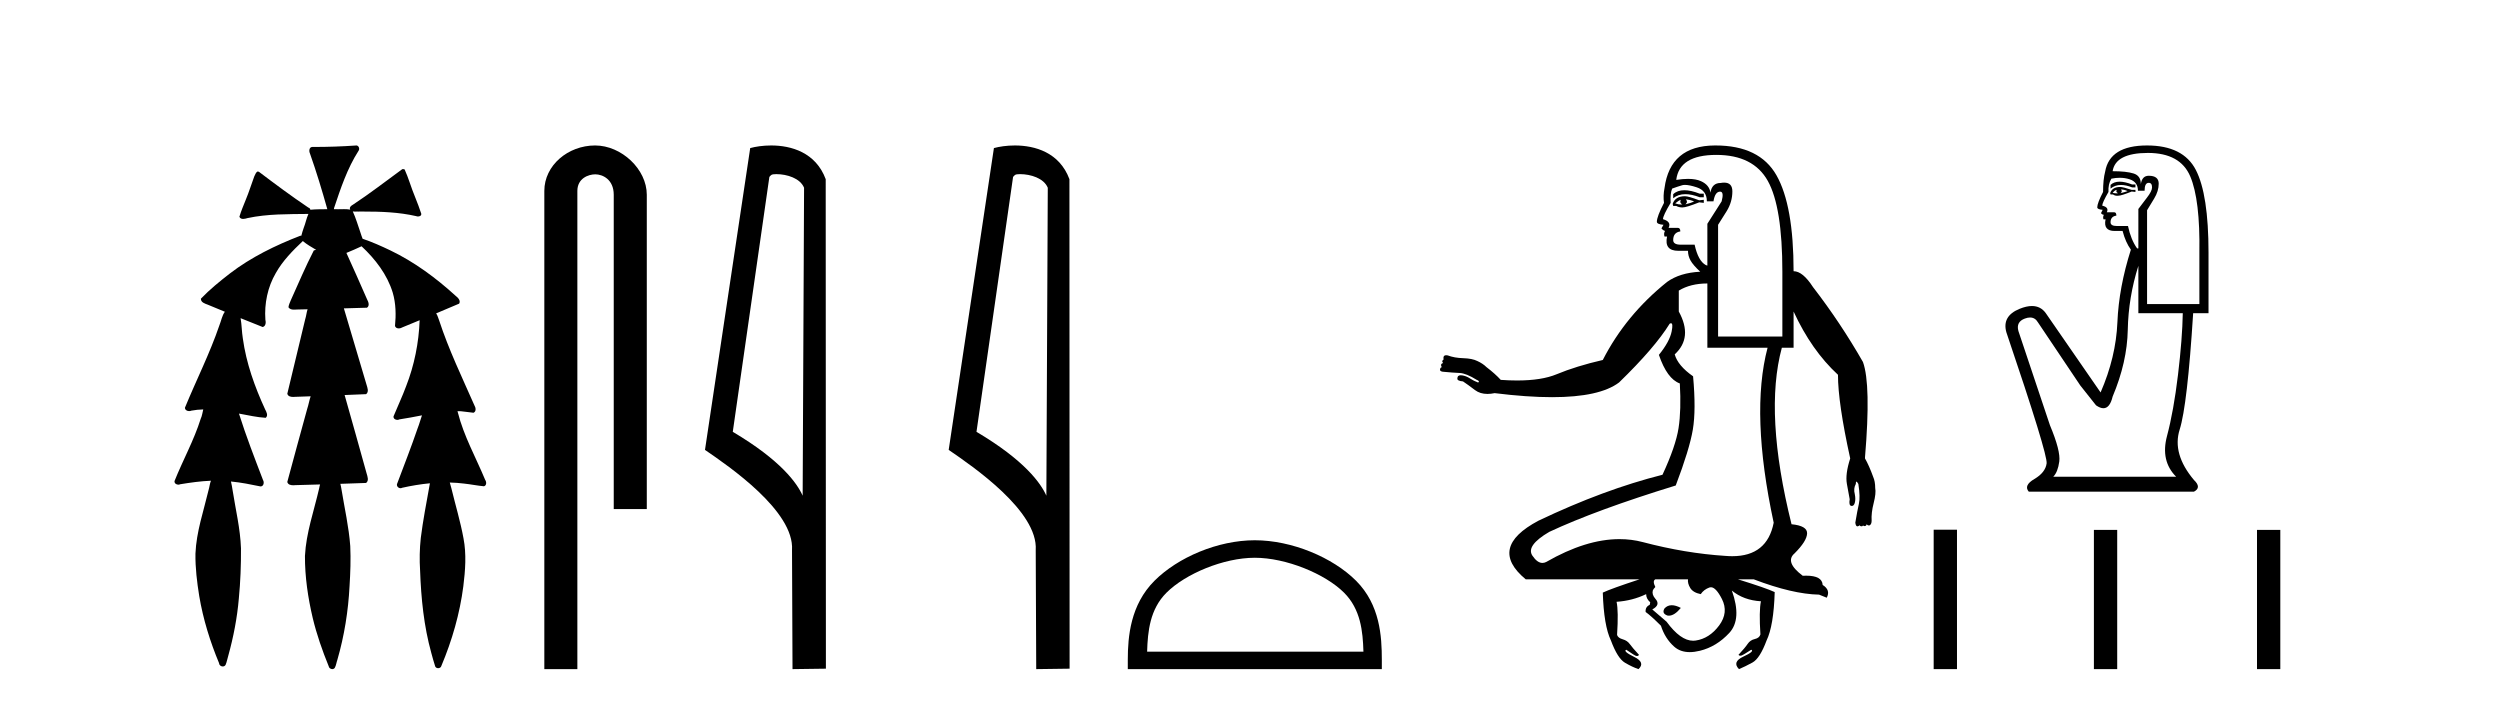
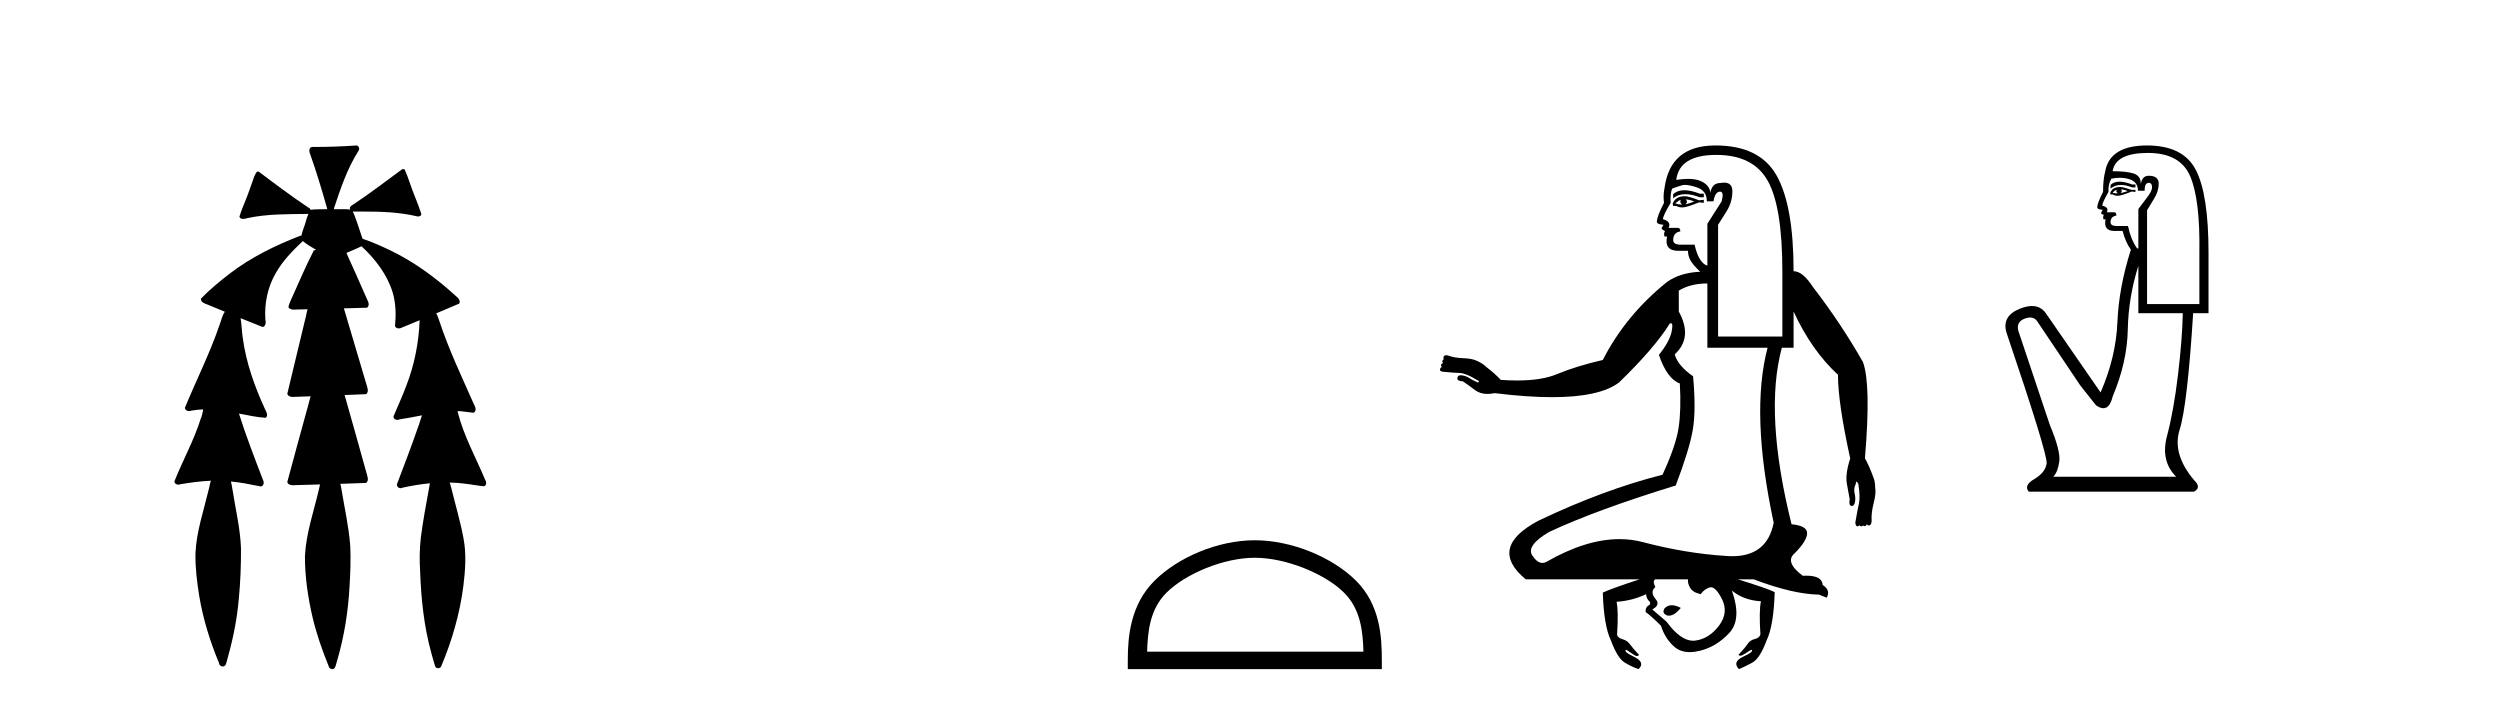
<svg xmlns="http://www.w3.org/2000/svg" width="145.0" height="41.0">
  <path d="M 20.664 8.437 C 20.654 8.437 20.644 8.438 20.633 8.44 C 19.832 8.495 19.029 8.523 18.226 8.523 C 18.187 8.523 18.148 8.523 18.109 8.523 C 17.927 8.534 17.913 8.764 17.974 8.893 C 18.352 9.961 18.679 11.044 18.985 12.134 C 18.982 12.134 18.979 12.134 18.976 12.134 C 18.968 12.134 18.959 12.134 18.951 12.134 C 18.948 12.134 18.945 12.134 18.942 12.134 C 18.639 12.139 18.332 12.133 18.033 12.163 C 18.027 12.17 18.023 12.178 18.017 12.186 C 17.999 12.117 17.953 12.055 17.882 12.038 C 16.903 11.379 15.955 10.673 15.014 9.961 C 14.99 9.958 14.967 9.95 14.942 9.95 C 14.937 9.95 14.932 9.95 14.926 9.951 C 14.833 10.009 14.798 10.14 14.746 10.236 C 14.581 10.68 14.443 11.134 14.26 11.572 C 14.129 11.903 13.984 12.233 13.885 12.574 C 13.928 12.669 14.011 12.698 14.102 12.698 C 14.189 12.698 14.283 12.671 14.357 12.649 C 15.516 12.401 16.709 12.423 17.888 12.408 L 17.888 12.408 C 17.771 12.665 17.721 12.955 17.615 13.217 C 17.567 13.367 17.51 13.519 17.477 13.673 C 17.468 13.672 17.458 13.671 17.448 13.671 C 17.436 13.671 17.424 13.672 17.412 13.675 C 15.973 14.233 14.567 14.916 13.337 15.859 C 12.75 16.314 12.167 16.786 11.653 17.323 C 11.642 17.539 11.885 17.608 12.047 17.67 C 12.379 17.807 12.71 17.944 13.042 18.081 C 12.874 18.311 12.831 18.611 12.723 18.873 C 12.166 20.508 11.381 22.052 10.726 23.648 C 10.729 23.779 10.851 23.844 10.97 23.844 C 11.014 23.844 11.058 23.835 11.095 23.818 C 11.326 23.774 11.557 23.752 11.789 23.747 L 11.789 23.747 C 11.741 23.928 11.722 24.12 11.641 24.289 C 11.25 25.538 10.608 26.686 10.124 27.897 C 10.101 28.029 10.225 28.111 10.343 28.111 C 10.379 28.111 10.413 28.104 10.444 28.088 C 11.035 27.991 11.634 27.906 12.235 27.882 L 12.235 27.882 C 12.166 28.049 12.153 28.235 12.101 28.408 C 11.811 29.634 11.387 30.844 11.336 32.113 C 11.325 32.938 11.425 33.762 11.556 34.575 C 11.782 35.913 12.186 37.217 12.708 38.468 C 12.713 38.583 12.818 38.655 12.92 38.655 C 12.984 38.655 13.047 38.627 13.083 38.563 C 13.159 38.395 13.183 38.206 13.241 38.029 C 13.541 36.946 13.756 35.837 13.852 34.716 C 13.946 33.749 13.983 32.776 13.977 31.804 C 13.937 30.667 13.666 29.557 13.491 28.436 C 13.461 28.267 13.439 28.093 13.395 27.927 L 13.395 27.927 C 13.973 27.982 14.541 28.095 15.109 28.213 C 15.111 28.213 15.113 28.213 15.114 28.213 C 15.296 28.213 15.336 27.971 15.255 27.843 C 14.767 26.567 14.27 25.291 13.86 23.989 L 13.86 23.989 C 13.88 23.992 13.9 23.995 13.919 23.999 C 14.414 24.089 14.91 24.204 15.411 24.233 C 15.568 24.103 15.455 23.89 15.379 23.748 C 14.775 22.438 14.281 21.063 14.084 19.628 C 14.021 19.239 14.022 18.84 13.955 18.454 L 13.955 18.454 C 14.381 18.627 14.807 18.8 15.235 18.967 C 15.421 18.922 15.43 18.693 15.392 18.541 C 15.327 17.609 15.522 16.653 15.993 15.843 C 16.394 15.127 16.973 14.54 17.564 13.981 C 17.798 14.181 18.07 14.33 18.335 14.49 C 18.29 14.501 18.246 14.512 18.202 14.525 C 17.716 15.465 17.307 16.442 16.871 17.405 C 16.815 17.539 16.749 17.676 16.73 17.818 C 16.803 17.937 16.924 17.959 17.051 17.959 C 17.131 17.959 17.212 17.95 17.285 17.95 C 17.289 17.95 17.293 17.95 17.297 17.95 C 17.478 17.946 17.659 17.942 17.839 17.938 L 17.839 17.938 C 17.778 18.125 17.761 18.334 17.701 18.519 C 17.353 19.958 17.007 21.397 16.664 22.837 C 16.705 22.99 16.859 23.022 17.003 23.022 C 17.046 23.022 17.087 23.019 17.125 23.016 C 17.423 23.005 17.721 22.995 18.018 22.985 L 18.018 22.985 C 17.936 23.22 17.899 23.475 17.819 23.71 C 17.433 25.125 17.04 26.539 16.663 27.954 C 16.704 28.112 16.861 28.145 17.009 28.145 C 17.055 28.145 17.1 28.142 17.141 28.138 C 17.615 28.125 18.09 28.111 18.565 28.098 L 18.565 28.098 C 18.54 28.176 18.523 28.258 18.51 28.33 C 18.212 29.629 17.755 30.902 17.687 32.243 C 17.682 33.458 17.861 34.667 18.139 35.848 C 18.368 36.801 18.693 37.729 19.062 38.636 C 19.076 38.74 19.176 38.809 19.272 38.809 C 19.327 38.809 19.382 38.786 19.418 38.732 C 19.497 38.591 19.512 38.422 19.567 38.27 C 19.97 36.877 20.2 35.438 20.274 33.99 C 20.322 33.219 20.35 32.445 20.315 31.674 C 20.235 30.566 19.984 29.482 19.807 28.388 C 19.787 28.28 19.77 28.169 19.741 28.062 C 20.239 28.046 20.737 28.031 21.234 28.011 C 21.411 27.874 21.313 27.635 21.264 27.46 C 20.84 25.943 20.421 24.425 19.988 22.912 C 20.404 22.896 20.82 22.881 21.235 22.861 C 21.409 22.724 21.311 22.487 21.259 22.314 C 20.821 20.837 20.383 19.361 19.945 17.885 C 20.391 17.873 20.838 17.862 21.284 17.847 C 21.453 17.735 21.37 17.508 21.292 17.366 C 20.894 16.466 20.503 15.563 20.091 14.669 C 20.388 14.547 20.682 14.421 20.971 14.284 C 21.766 15.028 22.459 15.922 22.779 16.975 C 22.962 17.601 22.974 18.264 22.91 18.909 C 22.945 19.01 23.031 19.047 23.125 19.047 C 23.204 19.047 23.289 19.02 23.351 18.981 C 23.683 18.844 24.016 18.707 24.348 18.57 L 24.348 18.57 C 24.345 18.573 24.342 18.575 24.339 18.578 C 24.291 19.882 24.032 21.178 23.557 22.394 C 23.338 22.99 23.064 23.563 22.824 24.15 C 22.81 24.278 22.929 24.354 23.045 24.354 C 23.086 24.354 23.126 24.345 23.16 24.325 C 23.599 24.261 24.036 24.173 24.474 24.09 L 24.474 24.09 C 24.387 24.332 24.326 24.586 24.228 24.825 C 23.855 25.919 23.433 26.995 23.026 28.076 C 22.996 28.204 23.111 28.316 23.231 28.316 C 23.262 28.316 23.294 28.308 23.324 28.291 C 23.854 28.172 24.393 28.082 24.935 28.03 L 24.935 28.03 C 24.923 28.081 24.913 28.133 24.908 28.179 C 24.729 29.184 24.532 30.186 24.406 31.199 C 24.337 31.831 24.325 32.468 24.366 33.102 C 24.423 34.706 24.585 36.316 25.014 37.866 C 25.087 38.13 25.157 38.397 25.243 38.656 C 25.275 38.723 25.344 38.755 25.413 38.755 C 25.497 38.755 25.582 38.707 25.601 38.617 C 26.22 37.143 26.669 35.592 26.873 34.004 C 26.987 33.083 27.06 32.141 26.883 31.223 C 26.705 30.247 26.415 29.295 26.183 28.331 C 26.145 28.22 26.126 28.098 26.088 27.987 L 26.088 27.987 C 26.365 27.994 26.642 28.012 26.918 28.048 C 27.304 28.089 27.685 28.169 28.07 28.204 C 28.233 28.157 28.22 27.943 28.139 27.83 C 27.6 26.531 26.899 25.29 26.554 23.92 C 26.549 23.897 26.542 23.872 26.536 23.847 L 26.536 23.847 C 26.601 23.848 26.666 23.849 26.731 23.852 C 26.976 23.87 27.22 23.92 27.464 23.94 C 27.637 23.864 27.595 23.638 27.514 23.508 C 26.798 21.881 26.023 20.275 25.47 18.583 C 25.418 18.451 25.381 18.303 25.304 18.186 C 25.3 18.183 25.295 18.181 25.291 18.178 C 25.739 17.991 26.187 17.804 26.631 17.611 C 26.736 17.433 26.559 17.261 26.428 17.159 C 25.289 16.121 24.035 15.193 22.642 14.524 C 22.117 14.273 21.583 14.034 21.031 13.848 C 20.991 13.725 20.934 13.604 20.904 13.483 C 20.761 13.075 20.642 12.654 20.462 12.263 L 20.462 12.263 C 20.499 12.271 20.539 12.273 20.579 12.273 C 20.625 12.273 20.672 12.27 20.715 12.27 C 20.73 12.27 20.744 12.27 20.757 12.271 C 20.857 12.271 20.957 12.27 21.057 12.27 C 22.09 12.27 23.13 12.304 24.14 12.536 C 24.169 12.549 24.206 12.556 24.243 12.556 C 24.345 12.556 24.453 12.505 24.432 12.391 C 24.235 11.775 23.958 11.189 23.758 10.574 C 23.668 10.323 23.58 10.067 23.468 9.827 C 23.436 9.814 23.403 9.808 23.369 9.808 C 23.358 9.808 23.346 9.808 23.334 9.81 C 22.386 10.502 21.456 11.223 20.475 11.869 C 20.372 11.923 20.239 12.027 20.313 12.157 C 20.313 12.157 20.313 12.158 20.314 12.158 C 20.197 12.136 20.078 12.131 19.958 12.131 C 19.838 12.131 19.718 12.136 19.599 12.136 C 19.554 12.136 19.51 12.135 19.466 12.133 C 19.459 12.133 19.452 12.133 19.445 12.133 C 19.426 12.133 19.407 12.133 19.388 12.133 C 19.381 12.133 19.374 12.133 19.367 12.133 C 19.374 12.113 19.377 12.091 19.375 12.068 C 19.758 10.926 20.141 9.768 20.795 8.747 C 20.875 8.643 20.817 8.462 20.691 8.439 C 20.682 8.438 20.673 8.437 20.664 8.437 Z" style="fill:#000000;stroke:none" />
-   <path d="M 34.515 8.437 C 32.946 8.437 31.571 9.591 31.571 11.072 L 31.571 38.809 L 33.487 38.809 L 33.487 11.072 C 33.487 10.346 34.126 10.111 34.528 10.111 C 34.949 10.111 35.597 10.406 35.597 11.296 L 35.597 29.526 L 37.514 29.526 L 37.514 11.296 C 37.514 9.813 36.045 8.437 34.515 8.437 Z" style="fill:#000000;stroke:none" />
-   <path d="M 45.024 10.1 C 45.648 10.1 46.413 10.34 46.636 10.89 L 46.554 28.751 L 46.554 28.751 C 46.237 28.034 45.296 26.699 42.501 25.046 L 44.623 10.263 C 44.722 10.157 44.72 10.1 45.024 10.1 ZM 46.554 28.751 L 46.554 28.751 C 46.554 28.751 46.554 28.751 46.554 28.751 L 46.554 28.751 L 46.554 28.751 ZM 44.727 8.437 C 44.249 8.437 43.817 8.505 43.512 8.588 L 40.889 26.094 C 42.276 27.044 46.089 29.648 45.937 31.91 L 45.966 38.809 L 47.902 38.783 L 47.891 10.393 C 47.315 8.837 45.884 8.437 44.727 8.437 Z" style="fill:#000000;stroke:none" />
-   <path d="M 59.159 10.1 C 59.784 10.1 60.548 10.34 60.771 10.89 L 60.689 28.751 L 60.689 28.751 C 60.372 28.034 59.431 26.699 56.636 25.046 L 58.758 10.263 C 58.858 10.157 58.855 10.1 59.159 10.1 ZM 60.689 28.751 L 60.689 28.751 C 60.689 28.751 60.689 28.751 60.689 28.751 L 60.689 28.751 L 60.689 28.751 ZM 58.862 8.437 C 58.384 8.437 57.952 8.505 57.647 8.588 L 55.024 26.094 C 56.411 27.044 60.225 29.648 60.072 31.91 L 60.101 38.809 L 62.037 38.783 L 62.027 10.393 C 61.451 8.837 60.02 8.437 58.862 8.437 Z" style="fill:#000000;stroke:none" />
  <path d="M 72.779 32.35 C 74.592 32.35 76.86 33.281 77.958 34.378 C 78.918 35.339 79.044 36.612 79.079 37.795 L 66.533 37.795 C 66.569 36.612 66.694 35.339 67.654 34.378 C 68.752 33.281 70.967 32.35 72.779 32.35 ZM 72.779 31.335 C 70.629 31.335 68.316 32.329 66.96 33.684 C 65.57 35.075 65.412 36.906 65.412 38.275 L 65.412 38.809 L 80.146 38.809 L 80.146 38.275 C 80.146 36.906 80.042 35.075 78.652 33.684 C 77.296 32.329 74.929 31.335 72.779 31.335 Z" style="fill:#000000;stroke:none" />
  <path d="M 97.693 11.033 Q 97.29 11.033 97.045 11.263 L 97.045 11.499 Q 97.33 11.262 97.751 11.262 Q 98.116 11.262 98.583 11.44 L 98.82 11.44 L 98.82 11.233 L 98.583 11.233 Q 98.069 11.033 97.693 11.033 ZM 97.785 11.559 L 97.785 11.559 Q 98.021 11.588 98.258 11.677 Q 98.11 11.766 97.755 11.854 Q 97.844 11.766 97.844 11.706 Q 97.844 11.647 97.785 11.559 ZM 97.489 11.588 Q 97.459 11.618 97.459 11.706 Q 97.459 11.795 97.577 11.854 Q 97.533 11.862 97.485 11.862 Q 97.341 11.862 97.163 11.795 Q 97.37 11.618 97.489 11.588 ZM 97.725 11.381 Q 97.163 11.381 97.015 11.825 L 97.045 11.943 L 97.222 11.943 Q 97.37 12.032 97.577 12.032 Q 97.814 12.032 98.554 11.736 L 98.82 11.766 L 98.82 11.588 L 98.554 11.618 Q 97.933 11.381 97.725 11.381 ZM 97.729 10.724 Q 97.979 10.724 98.406 10.863 Q 98.998 11.055 98.998 11.677 L 99.382 11.677 Q 99.471 11.115 99.767 11.115 Q 100.004 11.115 99.856 11.677 L 99.027 12.979 L 99.027 15.405 L 98.939 15.375 Q 98.495 15.139 98.288 14.192 L 97.489 14.192 Q 97.045 14.192 97.045 13.926 Q 97.045 13.482 97.459 13.423 Q 97.459 13.215 97.311 13.215 L 96.779 13.215 Q 96.956 12.86 96.453 12.712 Q 96.453 12.505 96.897 11.766 Q 96.867 11.203 96.986 10.937 Q 97.311 10.819 97.563 10.745 Q 97.633 10.724 97.729 10.724 ZM 99.545 8.984 Q 101.69 8.984 102.533 10.493 Q 103.377 12.002 103.377 15.76 L 103.377 19.518 L 99.649 19.518 L 99.649 13.038 Q 99.826 12.772 100.152 12.239 Q 100.477 11.706 100.477 11.1 Q 100.477 10.592 100.001 10.592 Q 99.908 10.592 99.797 10.612 Q 99.294 10.612 99.205 11.174 Q 99.146 10.73 98.657 10.508 Q 98.364 10.375 97.906 10.375 Q 97.601 10.375 97.222 10.434 Q 97.4 8.984 99.545 8.984 ZM 99.027 16.441 L 99.027 20.169 L 102.519 20.169 Q 101.513 23.986 102.874 30.317 Q 102.496 32.259 100.472 32.259 Q 100.275 32.259 100.063 32.241 Q 97.755 32.093 95.284 31.442 Q 94.629 31.269 93.928 31.269 Q 91.982 31.269 89.677 32.596 Q 89.568 32.65 89.461 32.65 Q 89.162 32.65 88.878 32.226 Q 88.494 31.649 89.855 30.85 Q 92.577 29.578 97.193 28.158 Q 97.992 26.057 98.184 24.918 Q 98.376 23.778 98.199 21.826 Q 97.311 21.204 97.134 20.553 Q 98.199 19.577 97.37 18.068 L 97.37 16.855 Q 98.051 16.441 99.027 16.441 ZM 96.962 35.103 Q 96.712 35.103 96.542 35.288 Q 96.364 35.584 96.719 35.703 Q 96.757 35.709 96.795 35.709 Q 97.118 35.709 97.489 35.259 Q 97.192 35.103 96.962 35.103 ZM 97.903 33.602 Q 97.873 33.838 98.036 34.105 Q 98.199 34.371 98.643 34.46 Q 98.82 34.194 99.146 34.075 Q 99.188 34.06 99.232 34.06 Q 99.523 34.06 99.871 34.741 Q 100.27 35.525 99.708 36.28 Q 99.146 37.034 98.347 37.152 Q 98.276 37.163 98.204 37.163 Q 97.469 37.163 96.66 36.058 L 95.832 35.347 Q 96.335 35.081 96.009 34.726 Q 95.802 34.489 95.861 34.253 Q 95.891 34.164 96.009 34.046 Q 95.832 33.691 96.009 33.602 ZM 99.5 8.437 Q 99.478 8.437 99.456 8.437 Q 96.867 8.452 96.542 10.908 Q 96.453 11.351 96.512 11.766 Q 96.098 12.565 96.098 12.86 Q 96.098 13.008 96.483 13.038 L 96.364 13.245 Q 96.453 13.363 96.571 13.393 Q 96.483 13.541 96.542 13.718 L 96.69 13.718 Q 96.512 14.547 97.341 14.547 L 97.903 14.547 Q 97.903 14.843 98.051 15.109 Q 98.199 15.375 98.613 15.76 Q 97.43 15.819 96.69 16.352 Q 94.293 18.275 92.962 20.879 Q 91.423 21.234 90.284 21.707 Q 89.416 22.068 87.99 22.068 Q 87.544 22.068 87.044 22.033 Q 86.719 21.678 86.216 21.293 Q 86.008 21.086 85.683 20.938 Q 85.387 20.79 84.869 20.775 Q 84.351 20.76 83.967 20.613 Q 83.918 20.603 83.878 20.603 Q 83.799 20.603 83.76 20.642 Q 83.701 20.701 83.73 20.849 Q 83.671 20.879 83.656 20.938 Q 83.641 20.997 83.701 21.056 Q 83.582 21.086 83.582 21.175 Q 83.582 21.263 83.641 21.293 Q 83.553 21.293 83.523 21.411 Q 83.493 21.53 83.671 21.559 Q 84.292 21.619 84.662 21.633 Q 85.032 21.648 85.653 22.033 Q 85.801 22.092 85.772 22.151 Q 85.757 22.181 85.727 22.181 Q 85.698 22.181 85.653 22.151 Q 85.476 22.092 85.15 21.885 Q 84.914 21.766 84.721 21.766 Q 84.529 21.766 84.529 21.944 Q 84.499 22.092 84.854 22.122 Q 85.121 22.299 85.55 22.625 Q 85.845 22.848 86.273 22.848 Q 86.467 22.848 86.689 22.802 Q 88.578 23.036 90.021 23.036 Q 92.781 23.036 93.908 22.181 Q 95.98 20.169 96.838 18.778 Q 96.885 18.748 96.918 18.748 Q 97.051 18.748 96.956 19.222 Q 96.838 19.814 96.216 20.583 Q 96.69 21.974 97.43 22.24 Q 97.518 23.778 97.356 24.829 Q 97.193 25.879 96.424 27.536 Q 93.021 28.394 89.234 30.199 Q 86.275 31.767 88.494 33.602 L 95.092 33.602 Q 93.465 34.134 92.962 34.371 Q 93.021 36.294 93.435 37.152 Q 93.82 38.188 94.249 38.439 Q 94.678 38.691 95.033 38.809 Q 95.447 38.425 94.781 38.099 Q 94.116 37.774 94.323 37.685 L 94.323 37.685 Q 94.471 37.774 94.722 37.951 Q 94.859 38.048 94.948 38.048 Q 95.022 38.048 95.062 37.981 Q 94.678 37.567 94.53 37.359 Q 94.382 37.152 94.116 37.078 Q 93.849 37.004 93.79 36.827 Q 93.879 35.436 93.761 34.904 Q 94.678 34.844 95.477 34.46 Q 95.477 34.726 95.713 34.933 L 95.684 35.081 Q 95.418 35.2 95.447 35.495 Q 95.743 35.703 96.335 36.294 Q 96.571 37.034 97.104 37.507 Q 97.459 37.823 98.005 37.823 Q 98.278 37.823 98.598 37.744 Q 99.56 37.507 100.3 36.709 Q 101.039 35.91 100.448 34.253 L 100.448 34.253 Q 101.128 34.815 102.134 34.874 Q 102.016 35.436 102.104 36.797 Q 102.045 37.004 101.779 37.064 Q 101.513 37.123 101.365 37.345 Q 101.217 37.567 100.832 37.981 Q 100.87 38.031 100.936 38.031 Q 101.027 38.031 101.172 37.936 Q 101.424 37.774 101.572 37.685 L 101.572 37.685 Q 101.779 37.774 101.113 38.084 Q 100.448 38.395 100.862 38.809 Q 101.217 38.661 101.646 38.425 Q 102.075 38.188 102.46 37.152 Q 102.874 36.294 102.933 34.341 Q 102.43 34.105 100.803 33.602 L 101.72 33.602 Q 103.969 34.46 105.507 34.489 L 105.951 34.667 Q 106.188 34.223 105.714 33.927 Q 105.687 33.389 104.756 33.389 Q 104.663 33.389 104.56 33.395 Q 103.495 32.596 104.087 32.093 Q 104.797 31.383 104.812 30.939 Q 104.827 30.495 103.909 30.406 Q 102.312 23.986 103.347 20.169 L 104.028 20.169 L 104.028 18.068 Q 105.063 20.317 106.602 21.737 Q 106.602 23.364 107.312 26.589 Q 107.016 27.507 107.12 28.069 Q 107.223 28.631 107.282 28.956 Q 107.223 29.311 107.371 29.341 Q 107.39 29.345 107.407 29.345 Q 107.527 29.345 107.578 29.164 Q 107.637 28.956 107.578 28.661 Q 107.49 28.335 107.637 28.069 Q 107.637 27.95 107.667 27.936 Q 107.67 27.934 107.673 27.934 Q 107.705 27.934 107.785 28.069 Q 107.904 28.838 107.815 29.223 Q 107.726 29.607 107.608 30.317 Q 107.634 30.528 107.731 30.528 Q 107.743 30.528 107.756 30.525 Q 107.861 30.498 107.849 30.449 L 107.849 30.449 Q 107.881 30.525 107.963 30.525 Q 108.052 30.525 108.052 30.465 Q 108.075 30.513 108.137 30.513 Q 108.152 30.513 108.17 30.51 Q 108.259 30.495 108.259 30.406 Q 108.332 30.479 108.393 30.479 Q 108.432 30.479 108.466 30.451 Q 108.555 30.377 108.555 30.199 Q 108.525 29.755 108.673 29.178 Q 108.821 28.601 108.762 28.305 Q 108.762 27.921 108.643 27.655 Q 108.407 27.004 108.17 26.589 L 108.17 26.53 Q 108.525 22.299 108.052 20.997 Q 106.75 18.719 105.152 16.648 Q 104.56 15.73 104.028 15.73 Q 104.028 11.914 103.036 10.168 Q 102.054 8.437 99.5 8.437 Z" style="fill:#000000;stroke:none" />
  <path d="M 122.939 10.537 Q 122.611 10.537 122.412 10.724 L 122.412 10.941 Q 122.664 10.728 123.019 10.728 Q 123.307 10.728 123.664 10.869 L 123.856 10.869 L 123.856 10.7 L 123.664 10.7 Q 123.245 10.537 122.939 10.537 ZM 123.014 10.989 Q 123.206 10.989 123.399 11.085 Q 123.278 11.133 122.99 11.206 Q 123.062 11.157 123.062 11.085 Q 123.062 11.037 123.014 10.989 ZM 122.773 11.013 Q 122.749 11.037 122.749 11.109 Q 122.749 11.157 122.845 11.206 Q 122.797 11.214 122.746 11.214 Q 122.644 11.214 122.532 11.181 Q 122.677 11.013 122.773 11.013 ZM 122.965 10.844 Q 122.508 10.844 122.388 11.206 L 122.412 11.278 L 122.556 11.278 Q 122.652 11.355 122.795 11.355 Q 122.831 11.355 122.869 11.35 Q 123.038 11.35 123.64 11.109 L 123.856 11.133 L 123.856 11.013 L 123.64 11.013 Q 123.134 10.844 122.965 10.844 ZM 122.944 10.311 Q 123.247 10.311 123.519 10.399 Q 124.001 10.556 124.001 11.061 L 124.386 11.061 Q 124.386 10.604 124.627 10.604 Q 124.819 10.604 124.819 10.869 Q 124.819 11.085 124.518 11.47 Q 124.217 11.856 124.025 12.12 L 124.025 14.408 L 123.953 14.408 Q 123.591 13.902 123.423 13.108 L 122.773 13.108 Q 122.412 13.108 122.412 12.891 Q 122.412 12.554 122.749 12.506 Q 122.749 12.313 122.628 12.313 L 122.195 12.313 Q 122.339 12.024 121.93 11.928 Q 121.93 11.759 122.291 11.133 Q 122.267 10.676 122.46 10.363 Q 122.711 10.311 122.944 10.311 ZM 124.579 8.87 Q 126.456 8.87 127.034 10.23 Q 127.612 11.591 127.564 14.648 L 127.564 17.634 L 124.53 17.634 L 124.53 12.193 Q 124.675 11.952 124.94 11.519 Q 125.205 11.085 125.205 10.652 Q 125.205 10.194 124.627 10.194 Q 124.241 10.194 124.169 10.676 Q 124.169 10.194 123.748 10.062 Q 123.327 9.93 122.532 9.93 Q 122.701 8.87 124.579 8.87 ZM 124.025 15.419 L 124.025 18.164 L 126.601 18.164 Q 126.577 19.632 126.324 21.739 Q 126.071 23.846 125.686 25.29 Q 125.301 26.735 126.216 27.65 L 119.089 27.65 Q 119.354 27.385 119.438 26.771 Q 119.523 26.157 118.897 24.664 L 117.067 19.199 Q 116.922 18.669 117.44 18.477 Q 117.606 18.415 117.743 18.415 Q 118.035 18.415 118.198 18.693 L 120.654 22.353 L 121.569 23.508 Q 121.81 23.677 121.997 23.677 Q 122.372 23.677 122.532 23.003 Q 123.375 21.005 123.411 19.127 Q 123.447 17.249 124.025 15.419 ZM 124.53 8.437 Q 122.364 8.437 122.099 9.954 Q 121.978 10.411 121.978 11.133 Q 121.641 11.783 121.641 12.024 Q 121.641 12.145 121.954 12.169 L 121.858 12.361 Q 121.93 12.458 122.026 12.458 Q 121.954 12.578 122.002 12.722 L 122.123 12.722 Q 121.978 13.396 122.652 13.396 L 123.11 13.396 Q 123.278 14.047 123.591 14.48 Q 122.893 16.671 122.809 18.693 Q 122.725 20.716 121.834 22.762 L 118.656 18.164 Q 118.359 17.749 117.853 17.749 Q 117.537 17.749 117.139 17.911 Q 116.104 18.332 116.369 19.271 Q 118.776 26.374 118.704 26.879 Q 118.632 27.409 117.994 27.782 Q 117.356 28.155 117.669 28.516 L 127.251 28.516 Q 127.708 28.276 127.251 27.842 Q 125.975 26.325 126.42 24.917 Q 126.866 23.508 127.203 18.164 L 128.094 18.164 L 128.094 14.648 Q 128.094 11.278 127.359 9.857 Q 126.625 8.437 124.53 8.437 Z" style="fill:#000000;stroke:none" />
-   <path d="M 112.153 30.723 L 112.153 38.809 L 113.505 38.809 L 113.505 30.723 ZM 121.446 30.734 L 121.446 38.809 L 122.798 38.809 L 122.798 30.734 ZM 130.906 30.734 L 130.906 38.809 L 132.258 38.809 L 132.258 30.734 Z" style="fill:#000000;stroke:none" />
</svg>